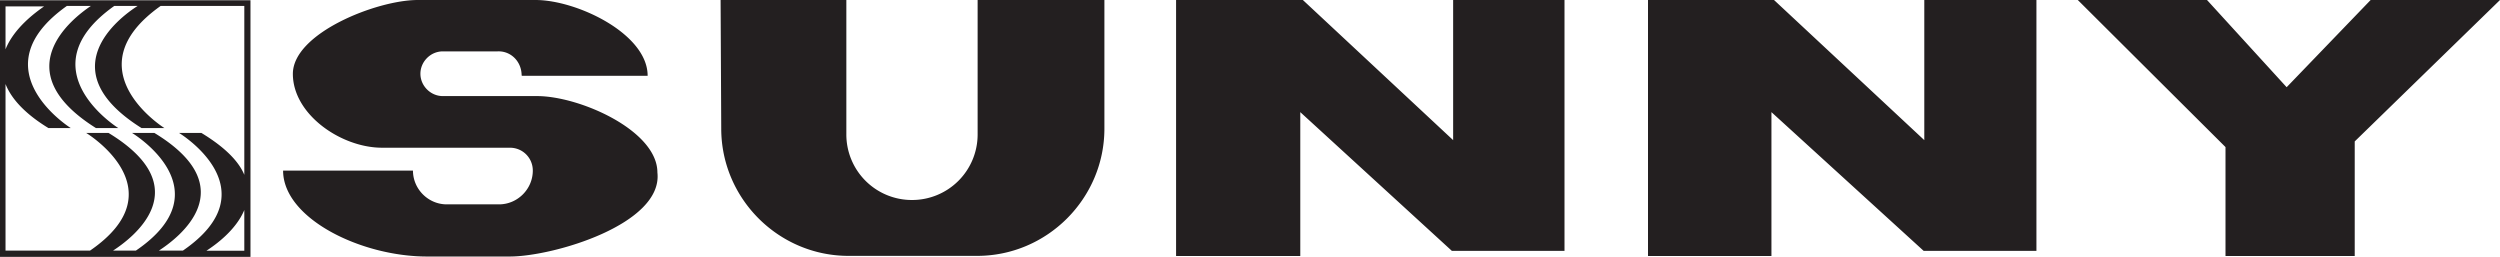
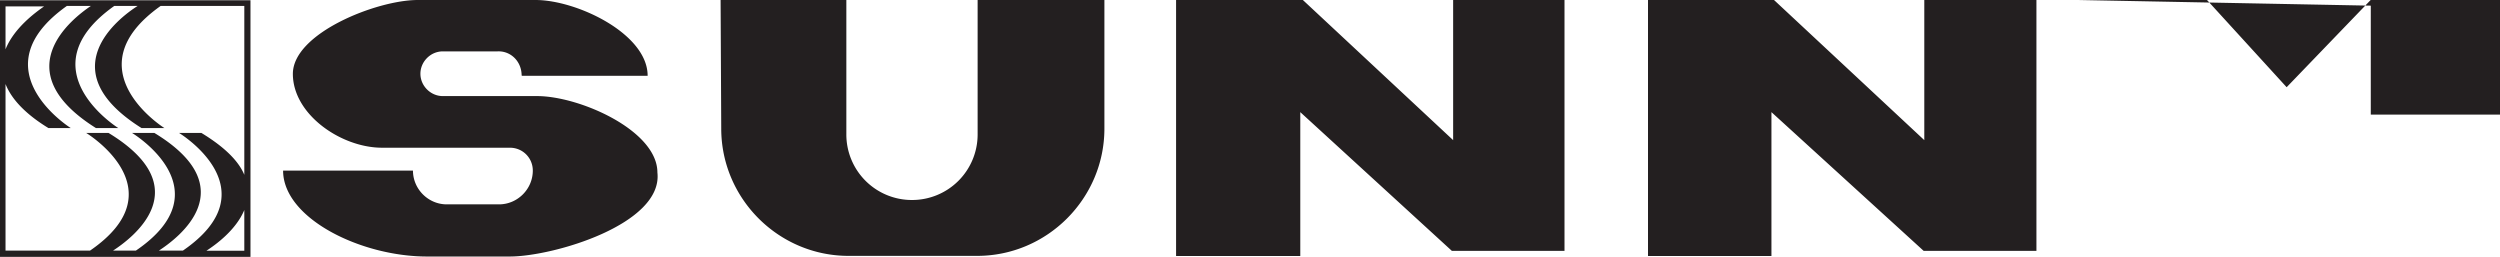
<svg xmlns="http://www.w3.org/2000/svg" id="Layer_1" viewBox="0 0 194.63 20">
  <defs>
    <style>.cls-1{fill:#231f20}</style>
  </defs>
  <g id="Sunny">
-     <path d="M0 .02V20h19.5V.02H0zM.43.5h3c-.69.48-2.34 1.69-3 3.34V.5zm18.59 19.02h-2.95c.74-.48 2.3-1.61 2.95-3.17v3.17zm0-5.91c-.43-1.04-1.48-2.13-3.34-3.26h-1.74s7.25 4.39.3 9.16h-1.87c1.48-.96 6.73-4.86-.35-9.16h-1.74s7.3 4.39.3 9.16H8.8c1.48-.96 6.73-4.86-.35-9.16H6.71s7.25 4.39.3 9.16H.43V6.54C.86 7.63 1.86 8.8 3.77 9.97h1.74s-7.29-4.56-.3-9.51h1.87c-1.43.96-6.73 5.04.39 9.51h1.74S1.91 5.41 8.9.46h1.82c-1.52.96-6.82 5.04.3 9.51h1.78S5.52 5.41 12.51.46h6.51v13.16zM40.65 5.9h9.77c0-3.27-5.51-5.9-8.73-5.9h-9.17c-3.17 0-9.72 2.58-9.72 5.75s3.77 5.75 6.94 5.75h9.96c.99 0 1.78.79 1.78 1.78 0 1.44-1.19 2.63-2.63 2.63h-4.07c-1.44 0-2.63-1.19-2.63-2.63H22.04c0 3.72 6.05 6.69 11.2 6.69h6.44c3.42 0 11.95-2.53 11.5-6.54 0-3.27-6.05-5.95-9.37-5.95h-7.34c-.94 0-1.74-.79-1.74-1.74 0-.94.79-1.74 1.74-1.74h4.26c1.04-.05 1.88.79 1.88 1.88zM56.07 0h9.82v10.46A5.1 5.1 0 0071 15.57a5.1 5.1 0 005.11-5.11V0h9.87v10.01c0 5.45-4.46 9.91-9.91 9.91H66.06c-5.45 0-9.91-4.46-9.91-9.91L56.1 0zM91.56 19.93V0h9.87l11.7 10.91V0h8.67v19.53h-8.77l-11.8-10.8v11.2h-9.67zM128.3 19.93V0h9.81l11.7 10.91V0h8.73v19.53h-8.78l-11.85-10.8v11.2h-9.61zM161.76 0h10.06l6.2 6.79L184.56 0h10.07l-11.31 11.01v8.92h-10.06v-8.48L161.76 0z" class="cls-1" />
+     <path d="M0 .02V20h19.5V.02H0zM.43.5h3c-.69.48-2.34 1.69-3 3.34V.5zm18.59 19.02h-2.95c.74-.48 2.3-1.61 2.95-3.17v3.17zm0-5.91c-.43-1.04-1.48-2.13-3.34-3.26h-1.74s7.25 4.39.3 9.16h-1.87c1.48-.96 6.73-4.86-.35-9.16h-1.74s7.3 4.39.3 9.16H8.8c1.48-.96 6.73-4.86-.35-9.16H6.71s7.25 4.39.3 9.16H.43V6.54C.86 7.63 1.86 8.8 3.77 9.97h1.74s-7.29-4.56-.3-9.51h1.87c-1.43.96-6.73 5.04.39 9.51h1.74S1.91 5.41 8.9.46h1.82c-1.52.96-6.82 5.04.3 9.51h1.78S5.52 5.41 12.51.46h6.51v13.16zM40.65 5.9h9.77c0-3.27-5.51-5.9-8.73-5.9h-9.17c-3.17 0-9.72 2.58-9.72 5.75s3.77 5.75 6.94 5.75h9.96c.99 0 1.78.79 1.78 1.78 0 1.44-1.19 2.63-2.63 2.63h-4.07c-1.44 0-2.63-1.19-2.63-2.63H22.04c0 3.72 6.05 6.69 11.2 6.69h6.44c3.42 0 11.95-2.53 11.5-6.54 0-3.27-6.05-5.95-9.37-5.95h-7.34c-.94 0-1.74-.79-1.74-1.74 0-.94.79-1.74 1.74-1.74h4.26c1.04-.05 1.88.79 1.88 1.88zM56.07 0h9.82v10.46A5.1 5.1 0 0071 15.57a5.1 5.1 0 005.11-5.11V0h9.87v10.01c0 5.45-4.46 9.91-9.91 9.91H66.06c-5.45 0-9.91-4.46-9.91-9.91L56.1 0zM91.56 19.93V0h9.87l11.7 10.91V0h8.67v19.53h-8.77l-11.8-10.8v11.2h-9.67zM128.3 19.93V0h9.81l11.7 10.91V0h8.73v19.53h-8.78l-11.85-10.8v11.2h-9.61zM161.76 0h10.06l6.2 6.79L184.56 0h10.07v8.92h-10.06v-8.48L161.76 0z" class="cls-1" />
  </g>
</svg>